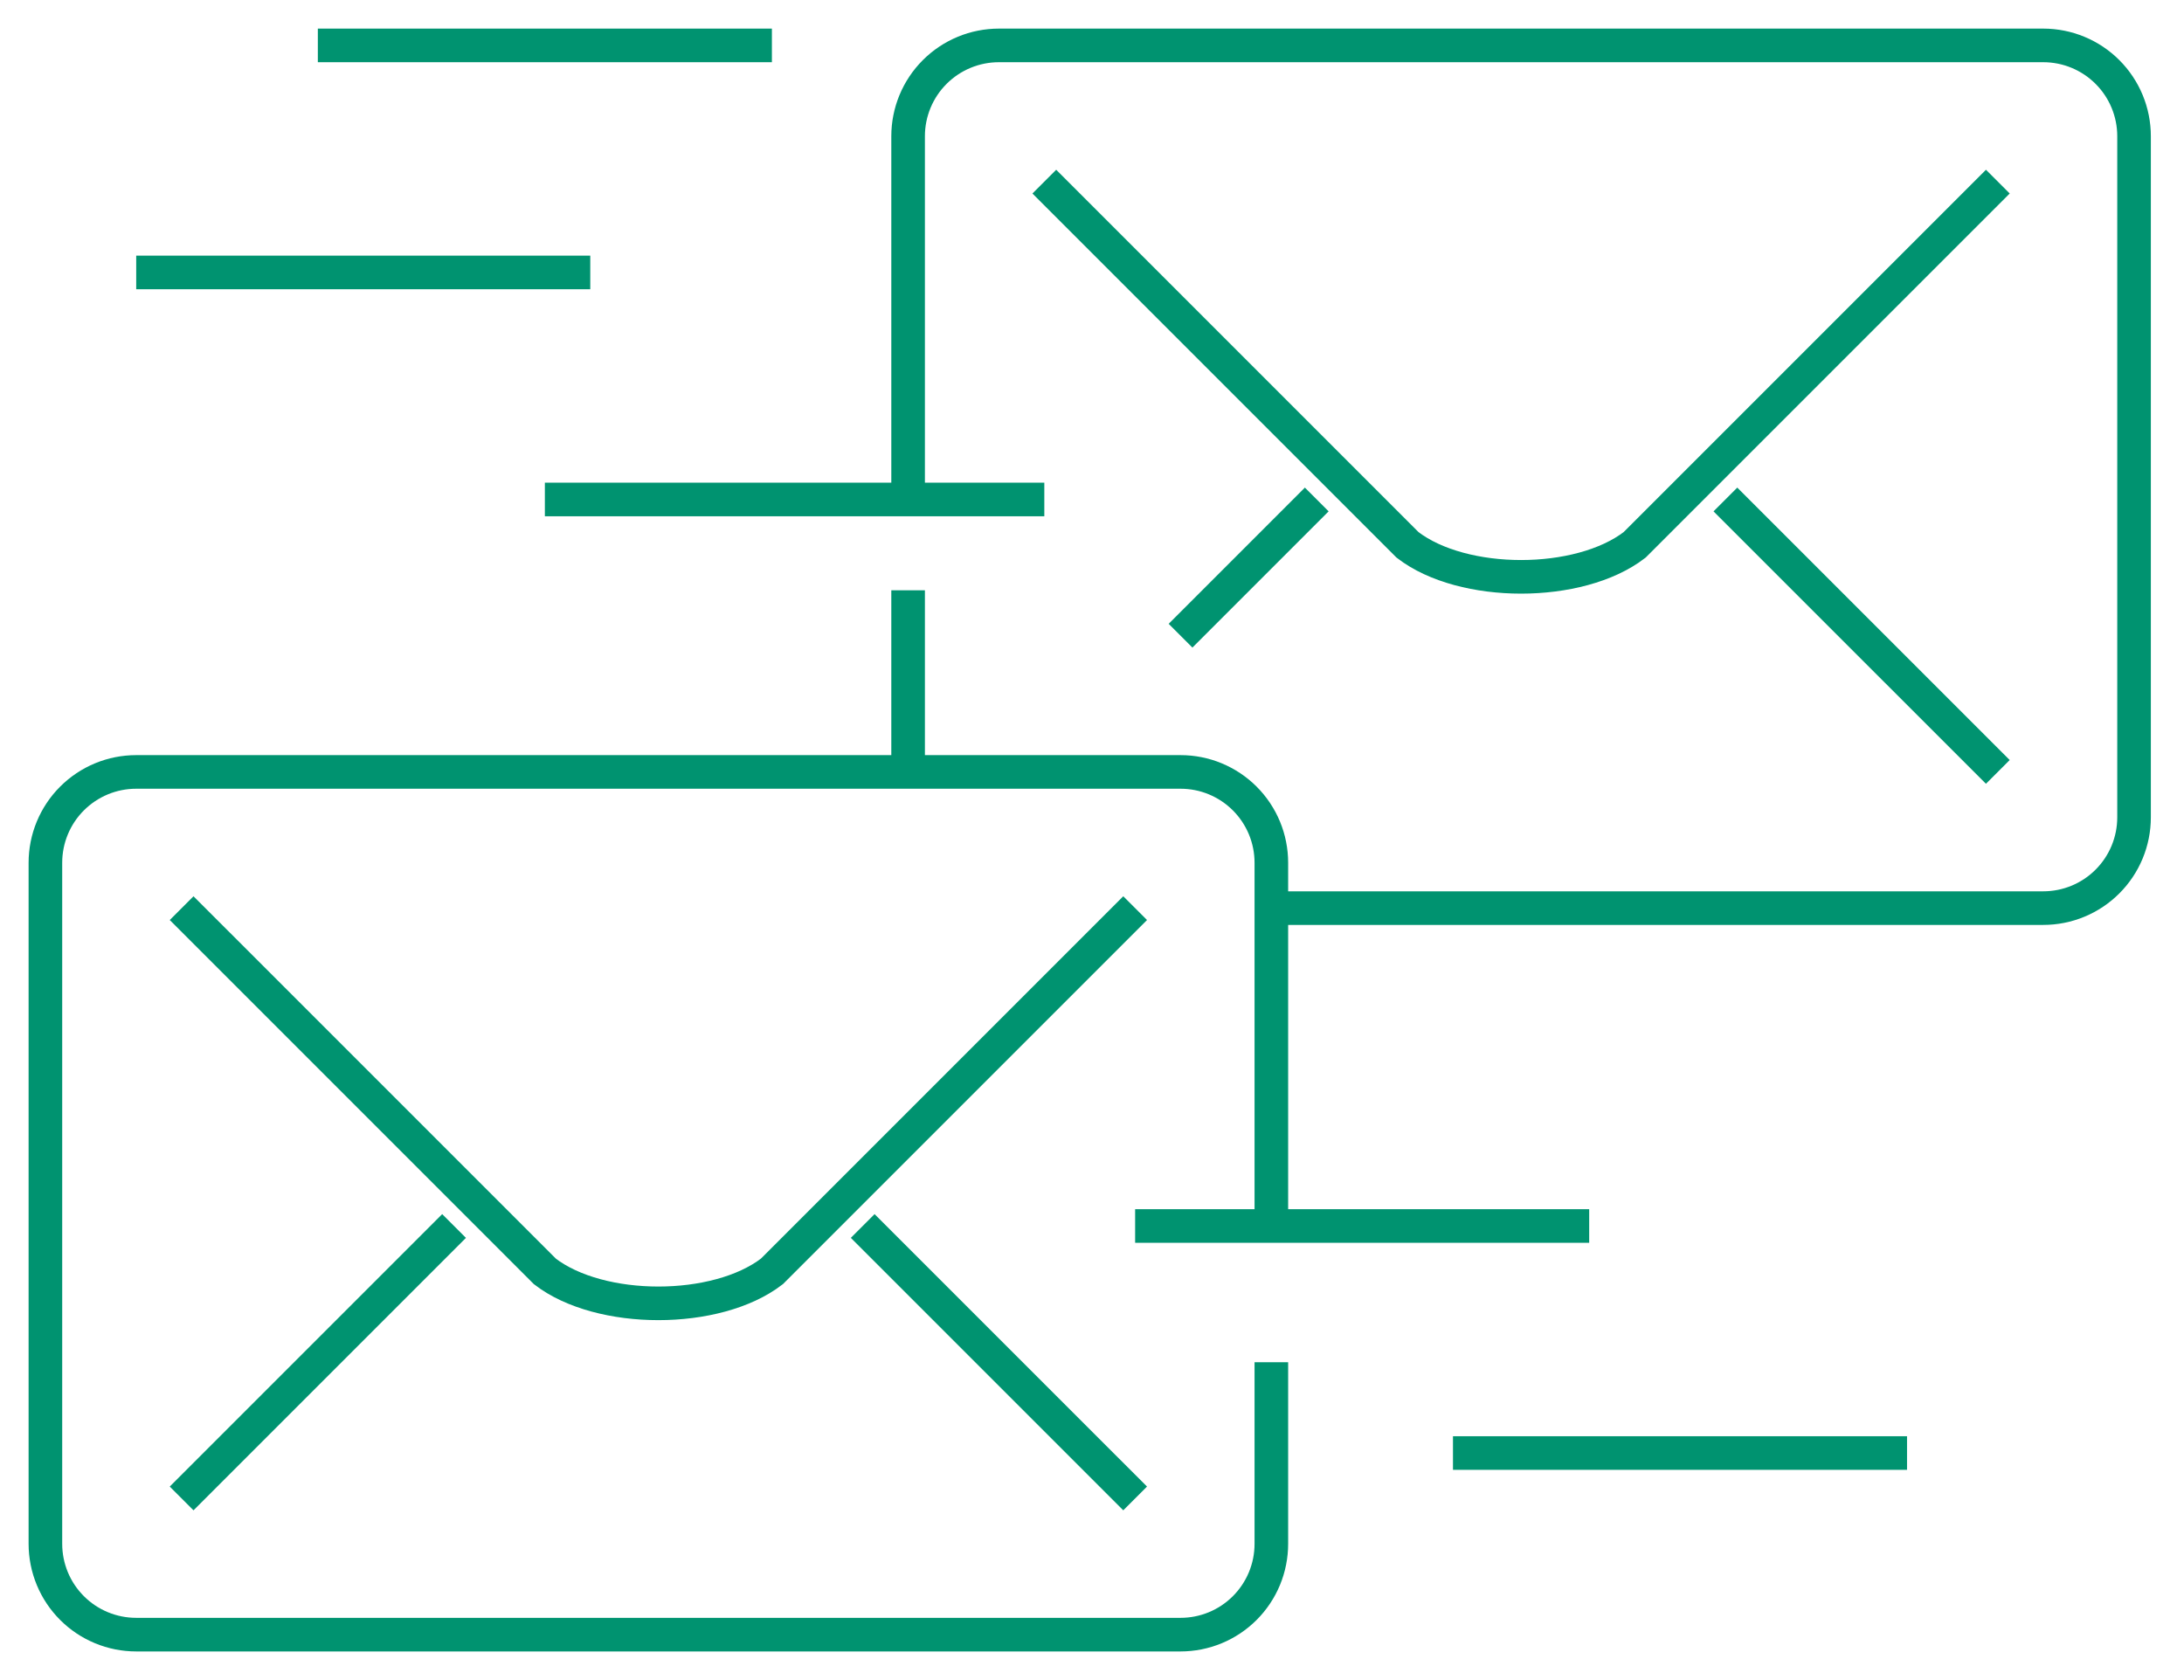
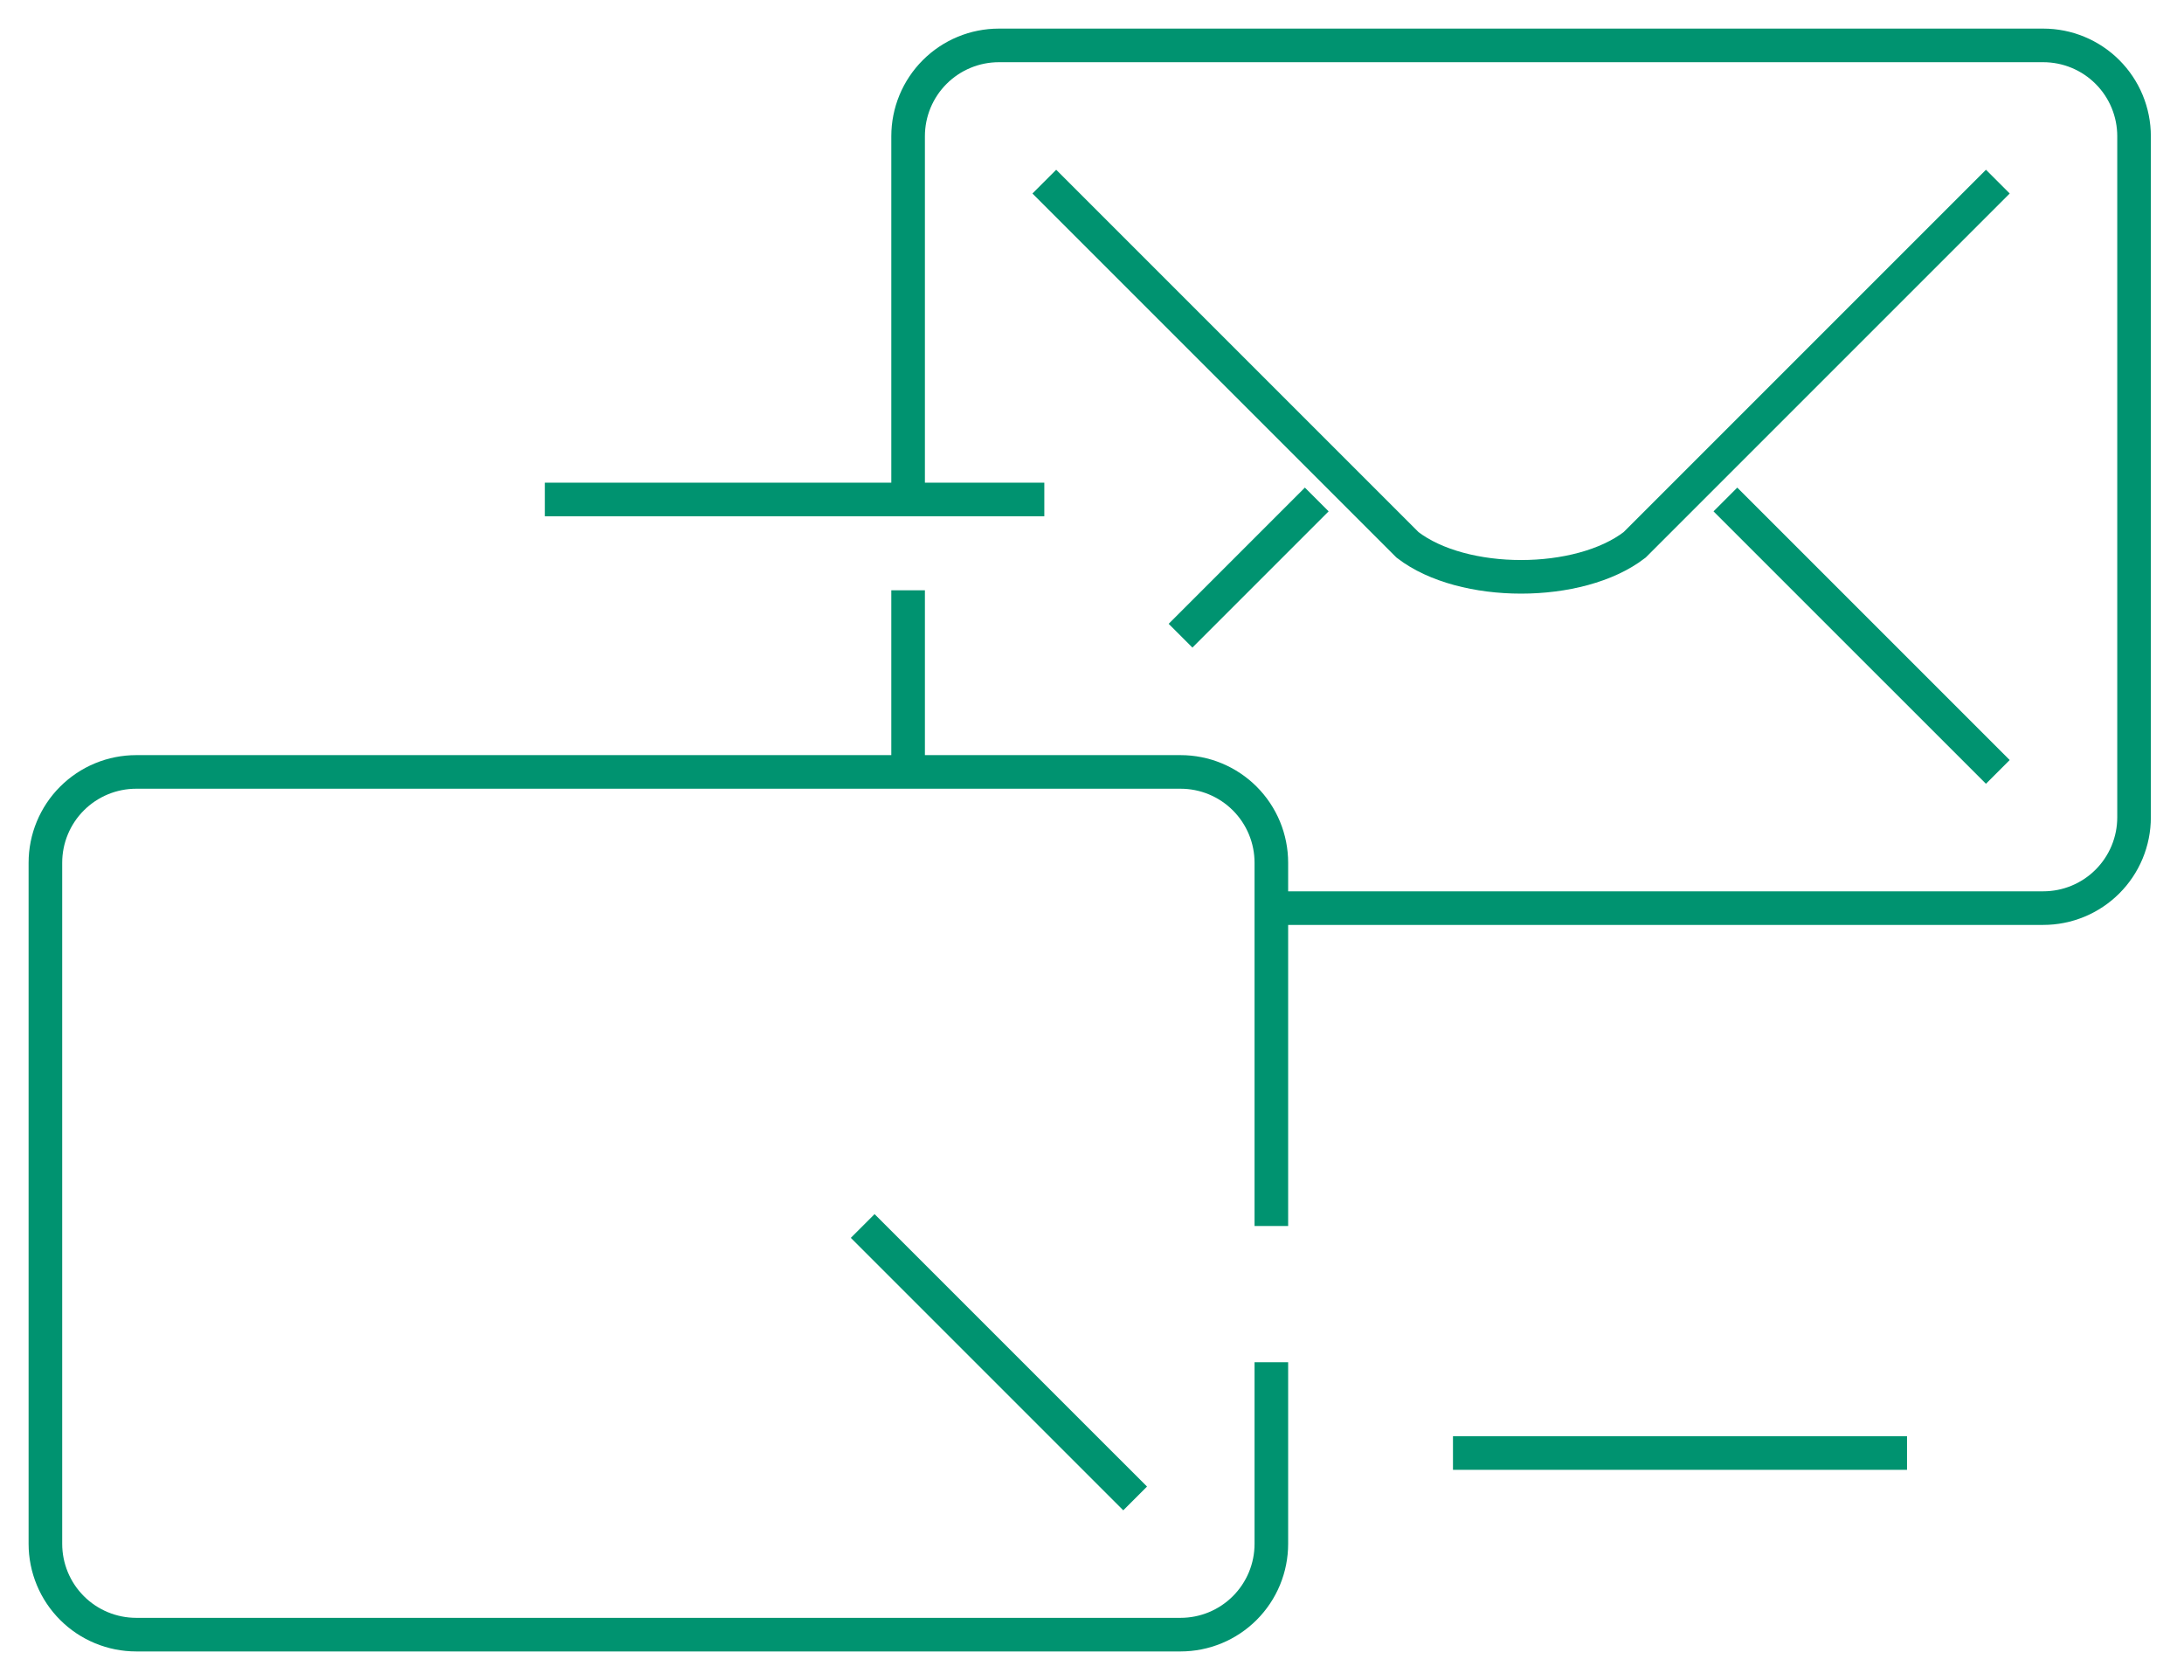
<svg xmlns="http://www.w3.org/2000/svg" width="260" height="200" viewBox="0 0 260 200" fill="none">
-   <path d="M54.054 145.946L21.622 178.378" stroke="#009370" stroke-width="4" stroke-miterlimit="10" />
  <mask id="mask0_18_128" style="mask-type:luminance" maskUnits="userSpaceOnUse" x="0" y="0" width="260" height="200">
    <path d="M259.459 0H0V200H259.459V0Z" fill="white" />
  </mask>
  <g mask="url(#mask0_18_128)">
    <path d="M151.351 145.946V102.703C151.351 101.283 151.072 99.877 150.529 98.565C149.986 97.254 149.189 96.062 148.185 95.058C147.181 94.054 145.989 93.257 144.678 92.714C143.366 92.171 141.96 91.892 140.54 91.892H16.216C14.796 91.892 13.39 92.171 12.078 92.714C10.767 93.257 9.575 94.054 8.571 95.058C7.567 96.062 6.77 97.254 6.227 98.565C5.684 99.877 5.405 101.283 5.405 102.703V183.784C5.405 185.204 5.685 186.609 6.228 187.921C6.771 189.232 7.568 190.424 8.572 191.427C9.576 192.431 10.767 193.227 12.079 193.77C13.391 194.313 14.796 194.592 16.216 194.592H140.54C141.96 194.592 143.366 194.313 144.678 193.77C145.989 193.227 147.181 192.43 148.185 191.426C149.189 190.422 149.986 189.231 150.529 187.919C151.072 186.607 151.351 185.201 151.351 183.781V162.162" stroke="#009370" stroke-width="4" stroke-miterlimit="10" />
-     <path d="M135.136 108.108L91.892 151.351C85.303 156.421 71.454 156.421 64.865 151.351L21.622 108.108" stroke="#009370" stroke-width="4" stroke-miterlimit="10" />
    <path d="M102.703 145.946L135.135 178.378" stroke="#009370" stroke-width="4" stroke-miterlimit="10" />
    <path d="M156.757 59.459L140.541 75.675" stroke="#009370" stroke-width="4" stroke-miterlimit="10" />
    <path d="M108.108 70.27V91.892" stroke="#009370" stroke-width="4" stroke-miterlimit="10" />
    <path d="M151.351 108.105H243.243C244.663 108.105 246.069 107.826 247.381 107.283C248.692 106.74 249.884 105.943 250.888 104.939C251.892 103.935 252.689 102.744 253.232 101.432C253.775 100.12 254.054 98.714 254.054 97.294V16.216C254.054 14.796 253.775 13.39 253.232 12.078C252.689 10.767 251.892 9.575 250.888 8.571C249.884 7.567 248.692 6.77 247.381 6.227C246.069 5.684 244.663 5.405 243.243 5.405H118.919C117.499 5.405 116.093 5.684 114.781 6.227C113.47 6.77 112.278 7.567 111.274 8.571C110.27 9.575 109.473 10.767 108.93 12.078C108.387 13.39 108.108 14.796 108.108 16.216V59.459" stroke="#009370" stroke-width="4" stroke-miterlimit="10" />
    <path d="M237.838 21.622L194.594 64.865C188.005 69.935 174.156 69.935 167.567 64.865L124.324 21.622" stroke="#009370" stroke-width="4" stroke-miterlimit="10" />
    <path d="M205.405 59.459L237.837 91.891" stroke="#009370" stroke-width="4" stroke-miterlimit="10" />
    <path d="M124.324 59.459H64.865" stroke="#009370" stroke-width="4" stroke-miterlimit="10" />
-     <path d="M70.27 32.432H16.216" stroke="#009370" stroke-width="4" stroke-miterlimit="10" />
-     <path d="M91.892 5.405H37.838" stroke="#009370" stroke-width="4" stroke-miterlimit="10" />
    <path d="M172.973 172.973H227.027" stroke="#009370" stroke-width="4" stroke-miterlimit="10" />
-     <path d="M135.135 145.946H189.189" stroke="#009370" stroke-width="4" stroke-miterlimit="10" />
  </g>
</svg>